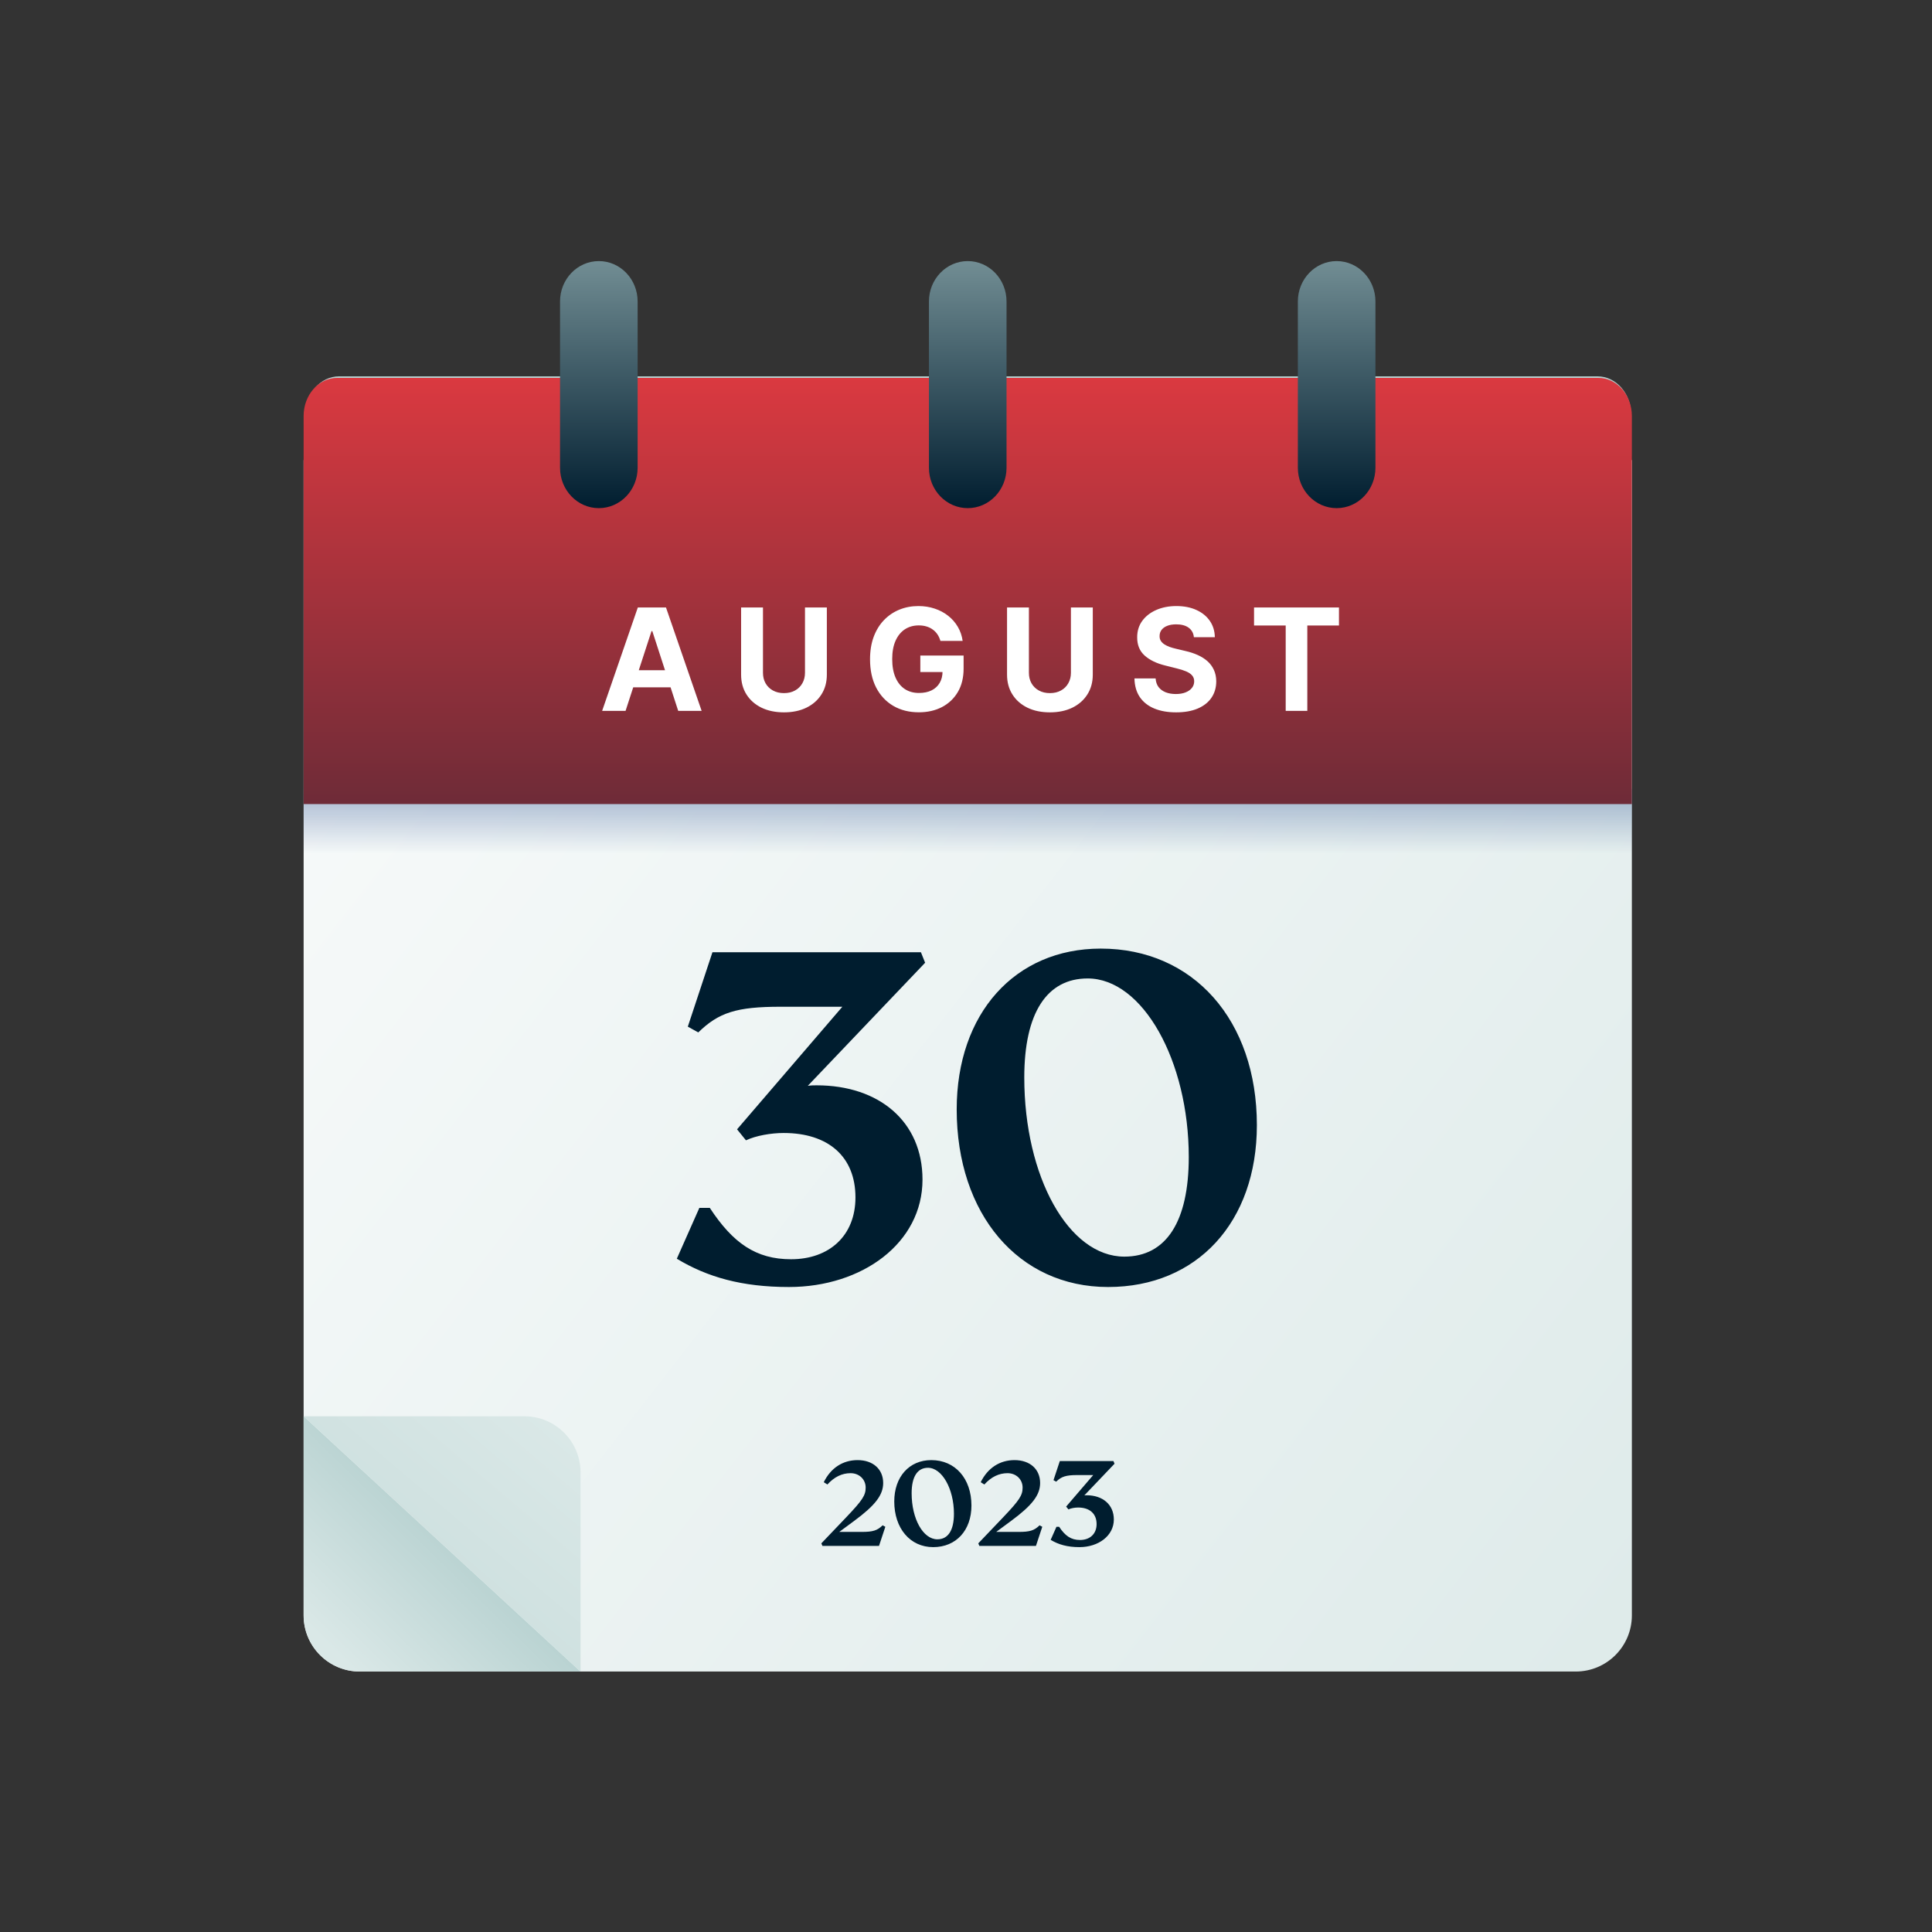
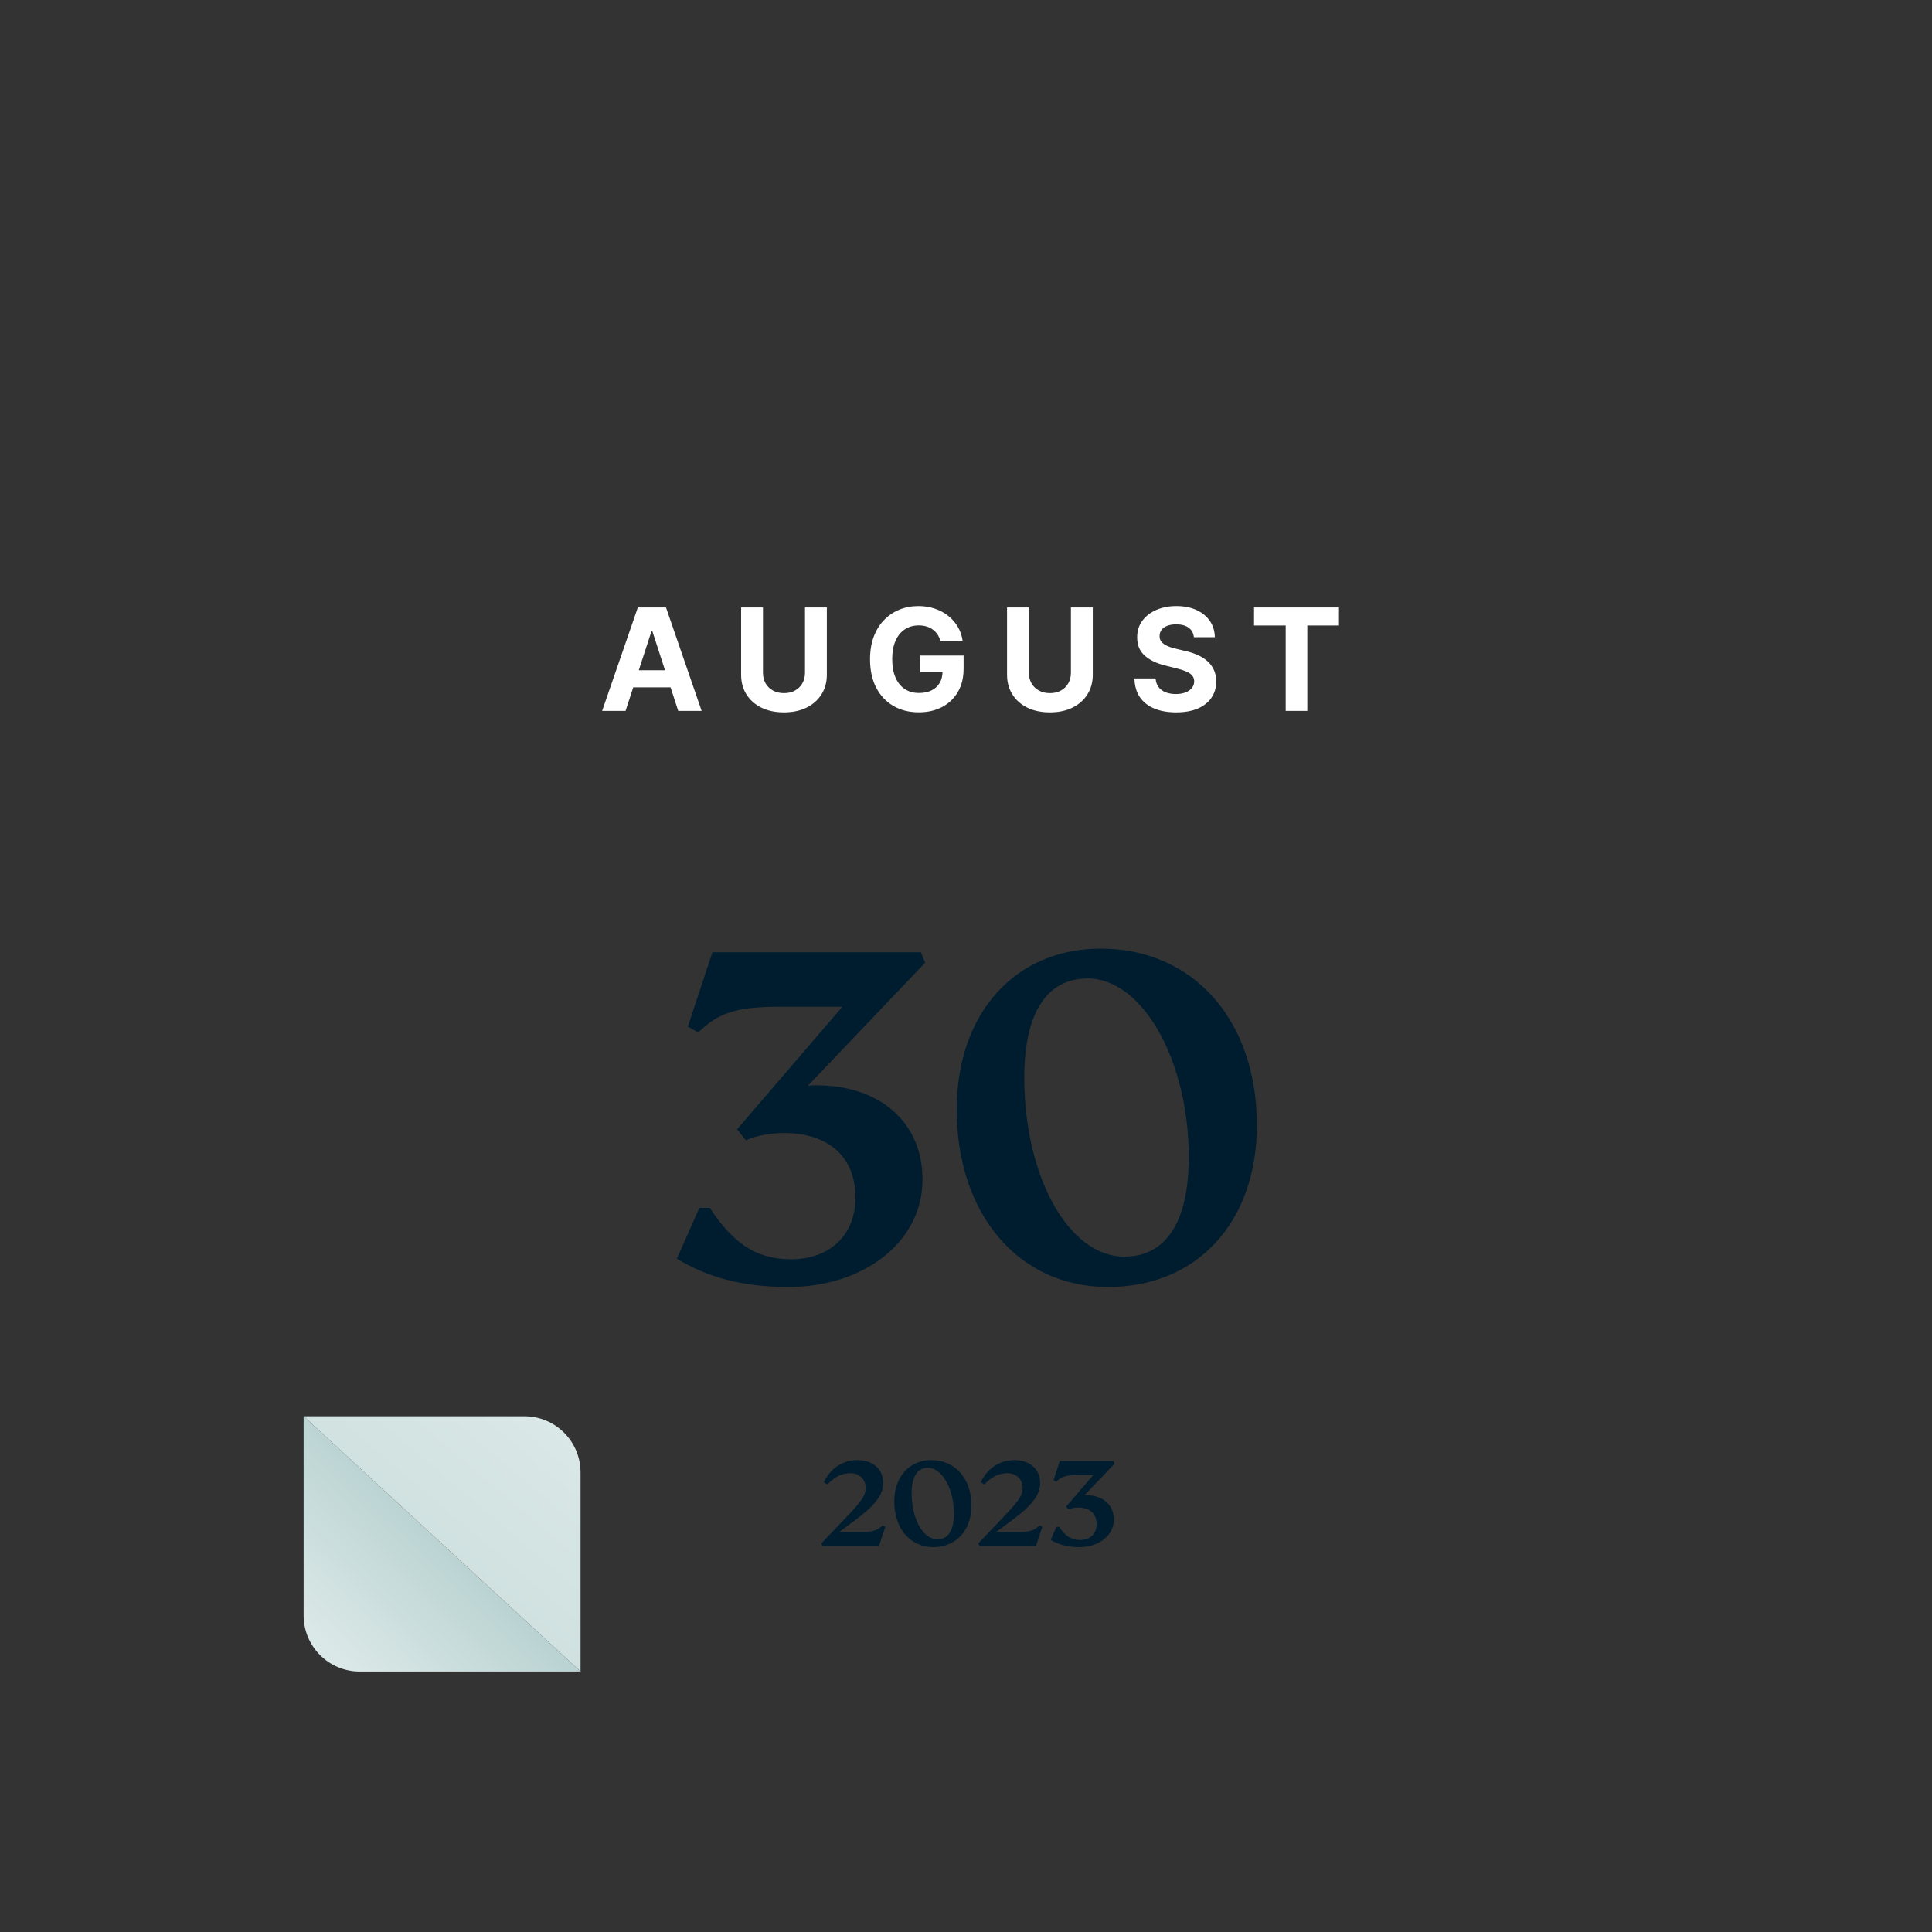
<svg xmlns="http://www.w3.org/2000/svg" width="370" height="370" viewBox="0 0 370 370" fill="none">
  <rect x="0" y="0" width="370" height="370" fill="#333333" stroke="none" />
-   <path d="M58.147 88.115L312.521 88.115L312.521 309.369C312.521 315.306 307.709 320.118 301.772 320.118L68.896 320.118C62.959 320.118 58.147 315.306 58.147 309.369L58.147 88.115Z" fill="url(#paint0_linear_17_6282)" />
  <path d="M58.147 271.232L111.176 320.119L68.896 320.119C62.959 320.119 58.147 315.306 58.147 309.37L58.147 271.232Z" fill="url(#paint1_linear_17_6282)" />
  <path d="M111.18 320.119L58.15 271.233L100.431 271.233C106.367 271.233 111.18 276.045 111.18 281.982L111.18 320.119Z" fill="url(#paint2_linear_17_6282)" />
-   <rect x="58.147" y="151.088" width="254.375" height="19.886" fill="url(#paint3_linear_17_6282)" />
-   <path d="M312.371 102.01L58.51 102.01L58.51 79.388C58.51 75.349 61.383 72.075 64.929 72.075L305.952 72.075C309.498 72.075 312.371 75.349 312.371 79.388L312.371 102.01Z" fill="url(#paint4_linear_17_6282)" />
-   <path d="M312.521 153.987L58.147 153.987L58.147 79.659C58.147 75.635 61.026 72.372 64.578 72.372L306.09 72.372C309.642 72.372 312.521 75.635 312.521 79.659L312.521 153.987Z" fill="url(#paint5_linear_17_6282)" />
-   <path d="M114.682 97.315C110.579 97.315 107.252 93.852 107.252 89.58L107.252 57.736C107.252 53.464 110.579 50.001 114.682 50.001C118.786 50.001 122.113 53.464 122.113 57.736L122.113 89.58C122.113 93.852 118.786 97.315 114.682 97.315ZM185.333 97.315C181.229 97.315 177.902 93.852 177.902 89.58L177.902 57.736C177.902 53.464 181.229 50.001 185.333 50.001C189.436 50.001 192.763 53.464 192.763 57.736L192.763 89.58C192.763 93.852 189.436 97.315 185.333 97.315ZM255.983 97.315C251.879 97.315 248.553 93.852 248.553 89.58L248.553 57.736C248.553 53.464 251.879 50.001 255.983 50.001C260.086 50.001 263.413 53.464 263.413 57.736L263.413 89.58C263.413 93.852 260.086 97.315 255.983 97.315Z" fill="url(#paint6_linear_17_6282)" />
  <path d="M156.405 207.852C168.343 207.852 176.67 214.774 176.67 225.91C176.67 238.05 165.133 246.477 151.087 246.477C142.058 246.477 135.436 244.571 129.618 241.06L133.932 231.328L135.938 231.328C140.352 238.05 144.767 241.16 151.489 241.16C158.812 241.16 163.829 236.645 163.829 229.321C163.829 221.496 158.612 216.981 150.084 216.981C147.676 216.981 144.767 217.483 142.861 218.386L141.155 216.279L161.32 192.803L149.482 192.803C141.055 192.803 137.644 193.906 133.731 197.719L131.724 196.615L136.44 182.369L176.369 182.369L177.172 184.376L154.699 207.952C155.301 207.852 155.903 207.852 156.405 207.852ZM212.213 246.477C195.057 246.477 183.219 232.532 183.219 212.467C183.219 194.107 194.355 181.667 210.808 181.667C228.566 181.667 240.706 195.411 240.706 215.477C240.706 234.037 229.268 246.477 212.213 246.477ZM215.323 240.658C223.349 240.658 227.663 233.936 227.663 221.596C227.663 203.136 218.835 187.385 208.3 187.385C200.475 187.385 196.161 194.007 196.161 206.347C196.161 225.409 204.689 240.658 215.323 240.658Z" fill="#001D2F" />
  <path d="M119.801 136.144L115.314 136.144L122.15 116.339L127.546 116.339L134.373 136.144L129.887 136.144L124.926 120.865L124.771 120.865L119.801 136.144ZM119.52 128.359L130.119 128.359L130.119 131.628L119.52 131.628L119.52 128.359ZM154.164 116.339L158.351 116.339L158.351 129.2C158.351 130.644 158.006 131.908 157.316 132.991C156.633 134.074 155.676 134.919 154.444 135.525C153.213 136.124 151.779 136.424 150.141 136.424C148.497 136.424 147.06 136.124 145.828 135.525C144.597 134.919 143.64 134.074 142.956 132.991C142.273 131.908 141.931 130.644 141.931 129.2L141.931 116.339L146.118 116.339L146.118 128.843C146.118 129.597 146.283 130.267 146.612 130.854C146.947 131.441 147.417 131.902 148.023 132.237C148.629 132.572 149.335 132.74 150.141 132.74C150.953 132.74 151.659 132.572 152.259 132.237C152.865 131.902 153.332 131.441 153.661 130.854C153.996 130.267 154.164 129.597 154.164 128.843L154.164 116.339ZM180.102 122.741C179.967 122.27 179.777 121.854 179.532 121.493C179.287 121.126 178.987 120.816 178.632 120.565C178.284 120.307 177.885 120.11 177.433 119.975C176.988 119.84 176.495 119.772 175.954 119.772C174.942 119.772 174.052 120.023 173.285 120.526C172.524 121.029 171.931 121.761 171.505 122.721C171.08 123.675 170.867 124.842 170.867 126.222C170.867 127.602 171.077 128.775 171.496 129.742C171.915 130.709 172.508 131.447 173.275 131.956C174.042 132.459 174.948 132.711 175.992 132.711C176.94 132.711 177.749 132.543 178.42 132.208C179.097 131.866 179.612 131.386 179.967 130.767C180.328 130.148 180.508 129.416 180.508 128.572L181.359 128.698L176.253 128.698L176.253 125.545L184.541 125.545L184.541 128.04C184.541 129.781 184.173 131.276 183.438 132.527C182.703 133.771 181.691 134.732 180.402 135.409C179.113 136.079 177.636 136.414 175.973 136.414C174.116 136.414 172.485 136.005 171.08 135.186C169.675 134.361 168.579 133.191 167.792 131.676C167.012 130.154 166.622 128.349 166.622 126.261C166.622 124.655 166.854 123.224 167.318 121.967C167.789 120.703 168.446 119.633 169.291 118.757C170.135 117.88 171.119 117.213 172.24 116.755C173.362 116.297 174.577 116.068 175.886 116.068C177.008 116.068 178.052 116.233 179.019 116.561C179.986 116.884 180.844 117.341 181.591 117.935C182.346 118.528 182.961 119.234 183.438 120.052C183.915 120.865 184.222 121.761 184.357 122.741L180.102 122.741ZM205.093 116.339L209.28 116.339L209.28 129.2C209.28 130.644 208.935 131.908 208.245 132.991C207.562 134.074 206.605 134.919 205.373 135.525C204.142 136.124 202.707 136.424 201.07 136.424C199.426 136.424 197.988 136.124 196.757 135.525C195.526 134.919 194.568 134.074 193.885 132.991C193.202 131.908 192.86 130.644 192.86 129.2L192.86 116.339L197.047 116.339L197.047 128.843C197.047 129.597 197.212 130.267 197.54 130.854C197.876 131.441 198.346 131.902 198.952 132.237C199.558 132.572 200.264 132.74 201.07 132.74C201.882 132.74 202.588 132.572 203.188 132.237C203.794 131.902 204.261 131.441 204.59 130.854C204.925 130.267 205.093 129.597 205.093 128.843L205.093 116.339ZM228.643 122.035C228.565 121.255 228.233 120.649 227.646 120.217C227.06 119.785 226.264 119.569 225.258 119.569C224.575 119.569 223.998 119.666 223.527 119.859C223.056 120.046 222.695 120.307 222.444 120.642C222.199 120.977 222.076 121.358 222.076 121.783C222.064 122.138 222.138 122.447 222.299 122.712C222.466 122.976 222.695 123.205 222.985 123.398C223.276 123.585 223.611 123.75 223.991 123.891C224.372 124.027 224.778 124.143 225.21 124.24L226.989 124.665C227.853 124.858 228.646 125.116 229.368 125.439C230.09 125.761 230.715 126.157 231.244 126.628C231.772 127.099 232.182 127.653 232.472 128.291C232.768 128.93 232.92 129.661 232.926 130.486C232.92 131.698 232.611 132.749 231.998 133.639C231.392 134.522 230.515 135.209 229.368 135.699C228.227 136.182 226.85 136.424 225.239 136.424C223.64 136.424 222.247 136.179 221.061 135.689C219.881 135.199 218.959 134.474 218.295 133.513C217.638 132.546 217.293 131.35 217.261 129.926L221.313 129.926C221.358 130.59 221.548 131.144 221.883 131.589C222.225 132.027 222.679 132.359 223.247 132.585C223.82 132.804 224.468 132.914 225.19 132.914C225.899 132.914 226.515 132.811 227.037 132.604C227.566 132.398 227.975 132.111 228.265 131.744C228.555 131.376 228.701 130.954 228.701 130.477C228.701 130.032 228.568 129.658 228.304 129.355C228.046 129.052 227.666 128.794 227.163 128.581C226.667 128.369 226.057 128.175 225.335 128.001L223.179 127.46C221.509 127.054 220.191 126.419 219.224 125.555C218.257 124.691 217.776 123.527 217.783 122.064C217.776 120.865 218.096 119.817 218.74 118.921C219.391 118.025 220.284 117.325 221.419 116.823C222.554 116.32 223.843 116.068 225.287 116.068C226.757 116.068 228.04 116.32 229.136 116.823C230.238 117.325 231.096 118.025 231.708 118.921C232.32 119.817 232.636 120.855 232.656 122.035L228.643 122.035ZM240.163 119.791L240.163 116.339L256.428 116.339L256.428 119.791L250.365 119.791L250.365 136.144L246.226 136.144L246.226 119.791L240.163 119.791Z" fill="white" />
  <path d="M169.036 292.113L169.552 292.397L168.339 296.061L157.504 296.061L157.298 295.57L162.096 290.54C165.192 287.289 165.785 286.36 165.785 284.89C165.785 283.316 164.547 282.13 162.896 282.13C161.245 282.13 159.774 282.852 158.459 284.297L157.762 283.858C159.104 281.123 161.426 279.627 164.238 279.627C167.179 279.627 169.139 281.356 169.139 284.013C169.139 286.309 167.617 288.295 163.593 291.262L160.729 293.378L165.011 293.378C167.179 293.378 168.004 293.12 169.036 292.113ZM178.717 296.293C174.305 296.293 171.261 292.707 171.261 287.547C171.261 282.826 174.125 279.627 178.356 279.627C182.922 279.627 186.043 283.162 186.043 288.321C186.043 293.094 183.102 296.293 178.717 296.293ZM179.516 294.796C181.58 294.796 182.69 293.068 182.69 289.895C182.69 285.148 180.419 281.098 177.711 281.098C175.698 281.098 174.589 282.8 174.589 285.974C174.589 290.875 176.782 294.796 179.516 294.796ZM199.092 292.113L199.608 292.397L198.395 296.061L187.56 296.061L187.354 295.57L192.152 290.54C195.248 287.289 195.841 286.36 195.841 284.89C195.841 283.316 194.603 282.13 192.952 282.13C191.301 282.13 189.83 282.852 188.515 284.297L187.818 283.858C189.159 281.123 191.481 279.627 194.293 279.627C197.234 279.627 199.195 281.356 199.195 284.013C199.195 286.309 197.673 288.295 193.648 291.262L190.785 293.378L195.067 293.378C197.234 293.378 198.06 293.12 199.092 292.113ZM208.102 286.36C211.172 286.36 213.313 288.141 213.313 291.004C213.313 294.126 210.346 296.293 206.734 296.293C204.413 296.293 202.71 295.803 201.214 294.9L202.323 292.397L202.839 292.397C203.974 294.126 205.109 294.925 206.838 294.925C208.721 294.925 210.011 293.765 210.011 291.881C210.011 289.869 208.669 288.708 206.476 288.708C205.857 288.708 205.109 288.837 204.619 289.069L204.18 288.528L209.366 282.491L206.322 282.491C204.155 282.491 203.277 282.775 202.271 283.755L201.755 283.471L202.968 279.808L213.235 279.808L213.442 280.324L207.663 286.386C207.818 286.36 207.973 286.36 208.102 286.36Z" fill="#001D2F" />
  <defs>
    <linearGradient id="paint0_linear_17_6282" x1="370.522" y1="335.862" x2="-2.34" y2="45.443" gradientUnits="userSpaceOnUse">
      <stop stop-color="#DAE8E7" />
      <stop offset="1" stop-color="white" />
    </linearGradient>
    <linearGradient id="paint1_linear_17_6282" x1="89.442" y1="293.057" x2="20.483" y2="363.48" gradientUnits="userSpaceOnUse">
      <stop stop-color="#B5D0CF" />
      <stop offset="0.349" stop-color="#DAE8E7" />
    </linearGradient>
    <linearGradient id="paint2_linear_17_6282" x1="35.779" y1="359.891" x2="110.988" y2="271.07" gradientUnits="userSpaceOnUse">
      <stop stop-color="#B5D0CF" />
      <stop offset="0.96" stop-color="#DAE8E7" />
    </linearGradient>
    <linearGradient id="paint3_linear_17_6282" x1="176.634" y1="134.516" x2="176.634" y2="163.517" gradientUnits="userSpaceOnUse">
      <stop stop-color="#365996" />
      <stop offset="1" stop-color="#365996" stop-opacity="0" />
    </linearGradient>
    <linearGradient id="paint4_linear_17_6282" x1="185.946" y1="166.76" x2="185.946" y2="72.255" gradientUnits="userSpaceOnUse">
      <stop stop-color="#001D2F" />
      <stop offset="1" stop-color="#B6D1D0" />
    </linearGradient>
    <linearGradient id="paint5_linear_17_6282" x1="185.841" y1="237.26" x2="185.841" y2="72.552" gradientUnits="userSpaceOnUse">
      <stop stop-color="#001D2F" />
      <stop offset="1" stop-color="#DA3940" />
    </linearGradient>
    <linearGradient id="paint6_linear_17_6282" x1="185.925" y1="97.437" x2="185.925" y2="21.376" gradientUnits="userSpaceOnUse">
      <stop stop-color="#001D2F" />
      <stop offset="1" stop-color="#B6D1D0" />
    </linearGradient>
  </defs>
</svg>